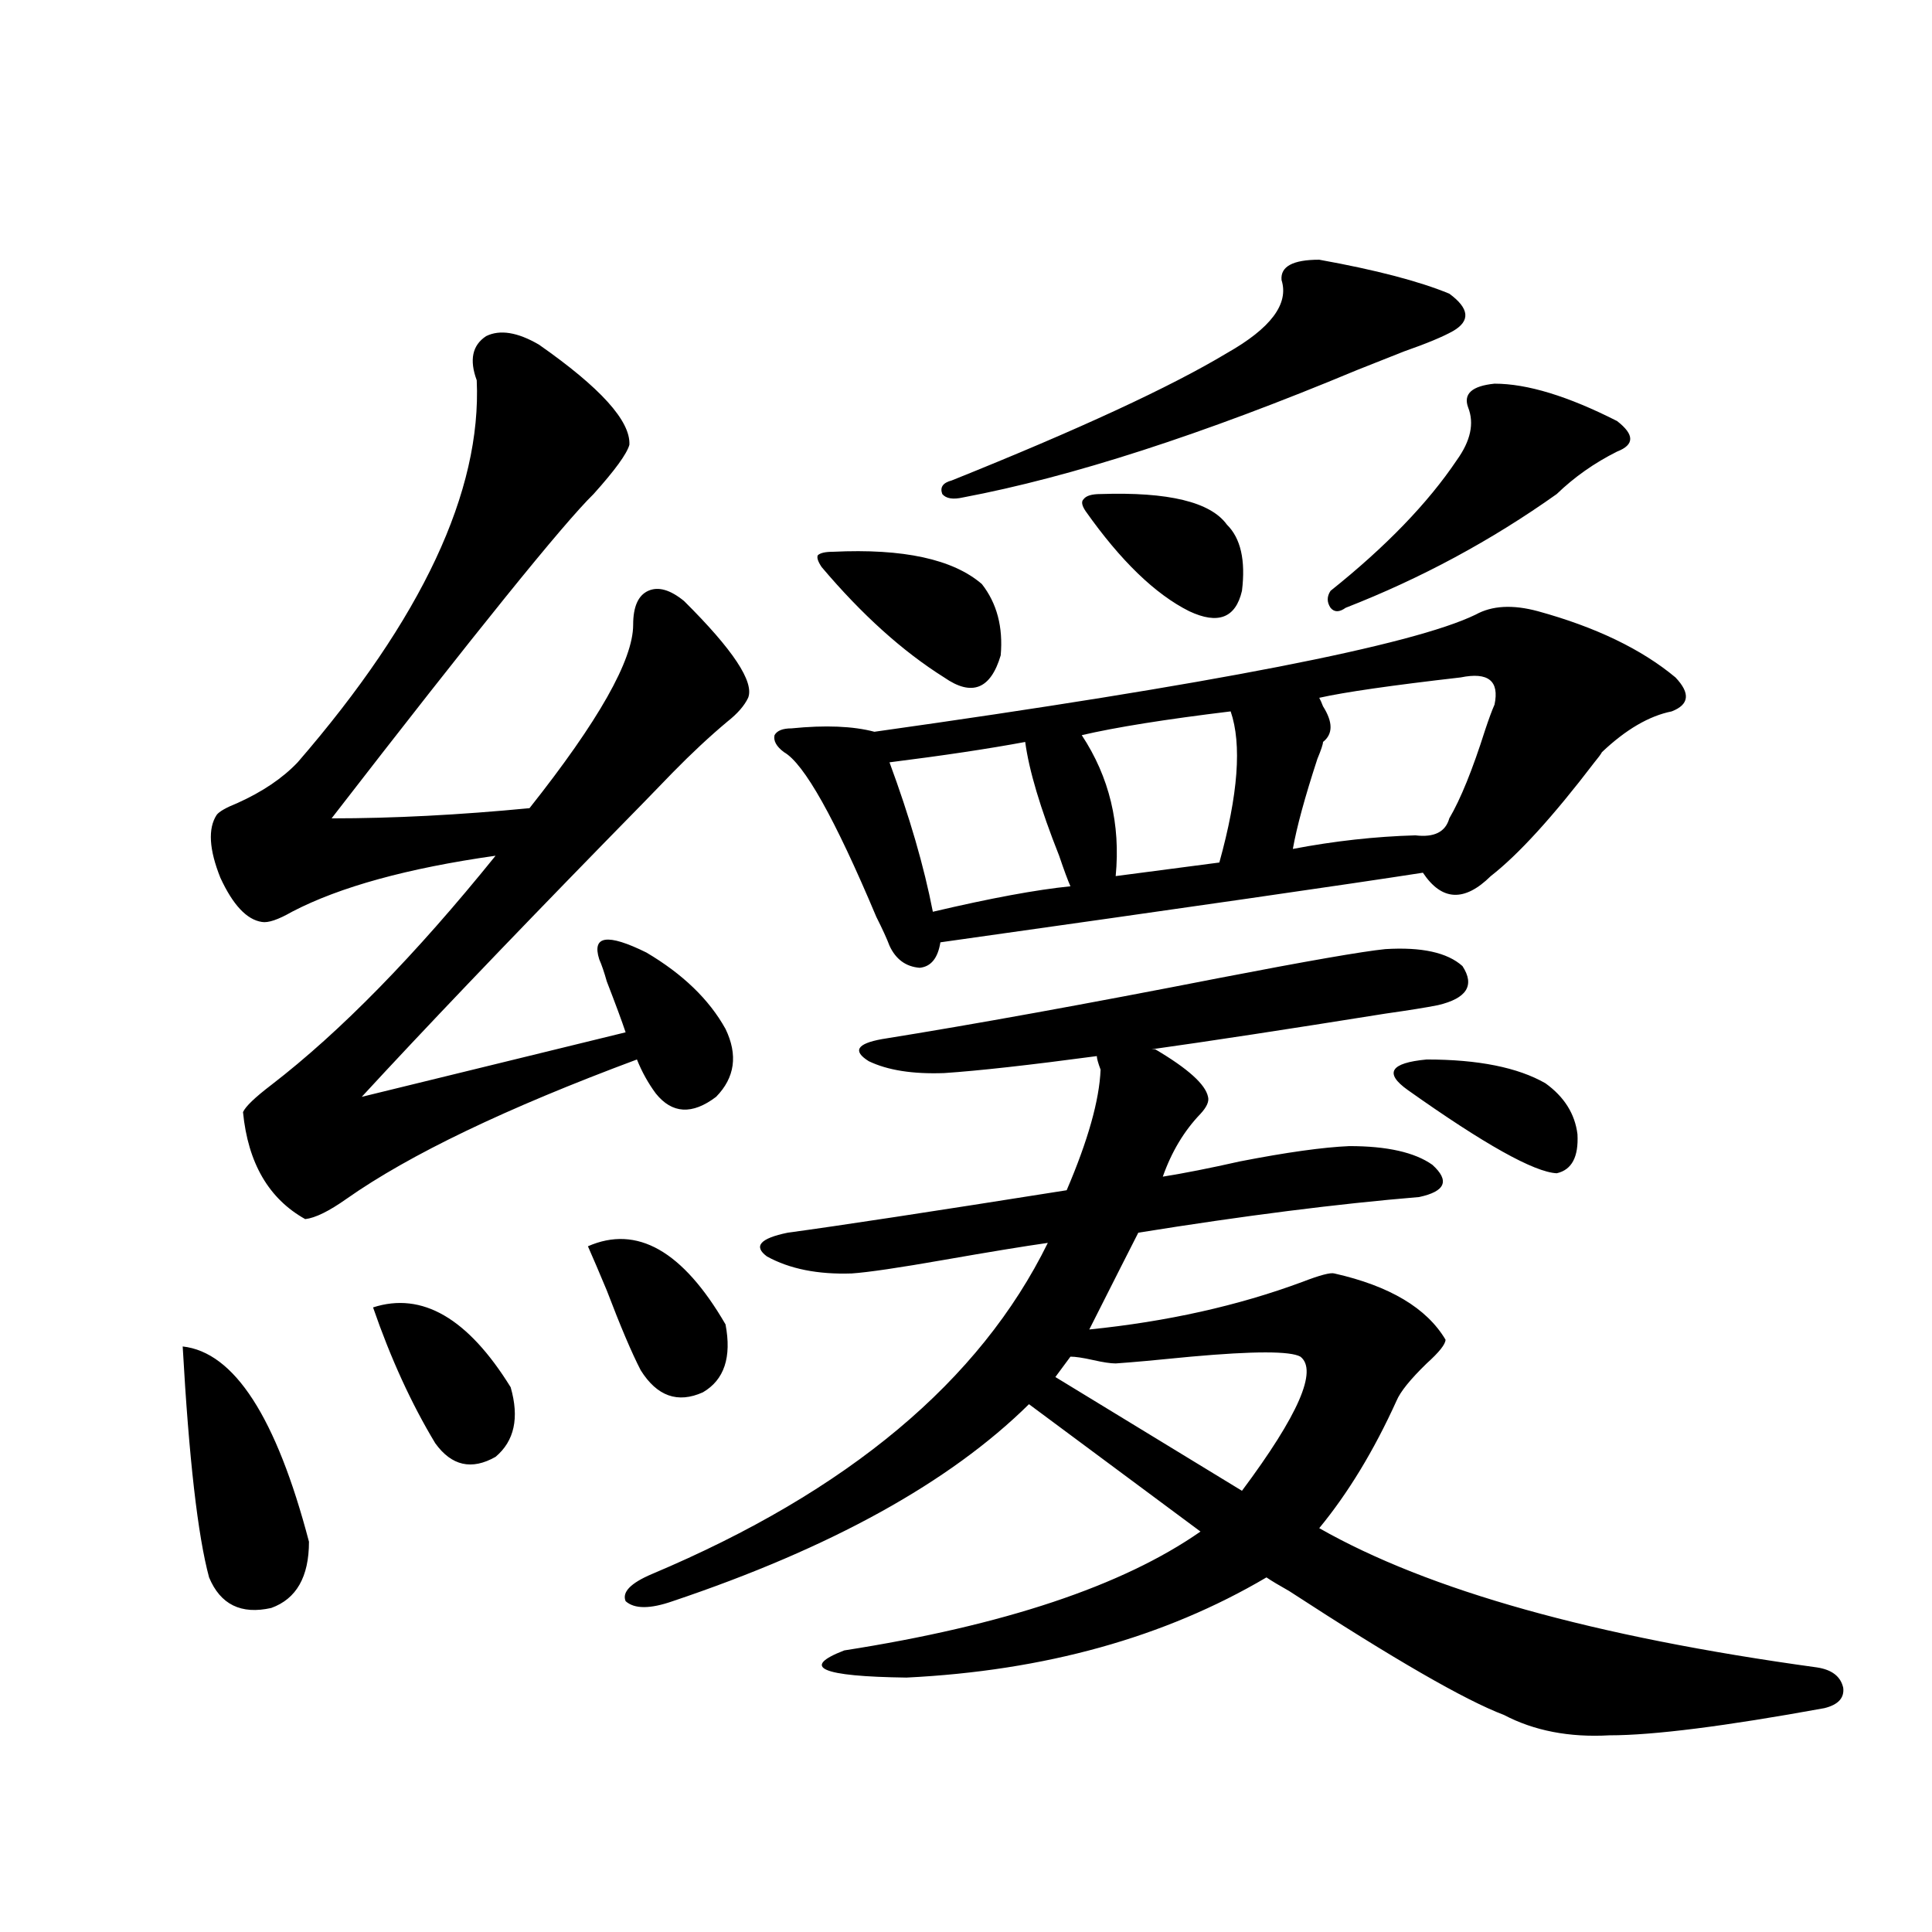
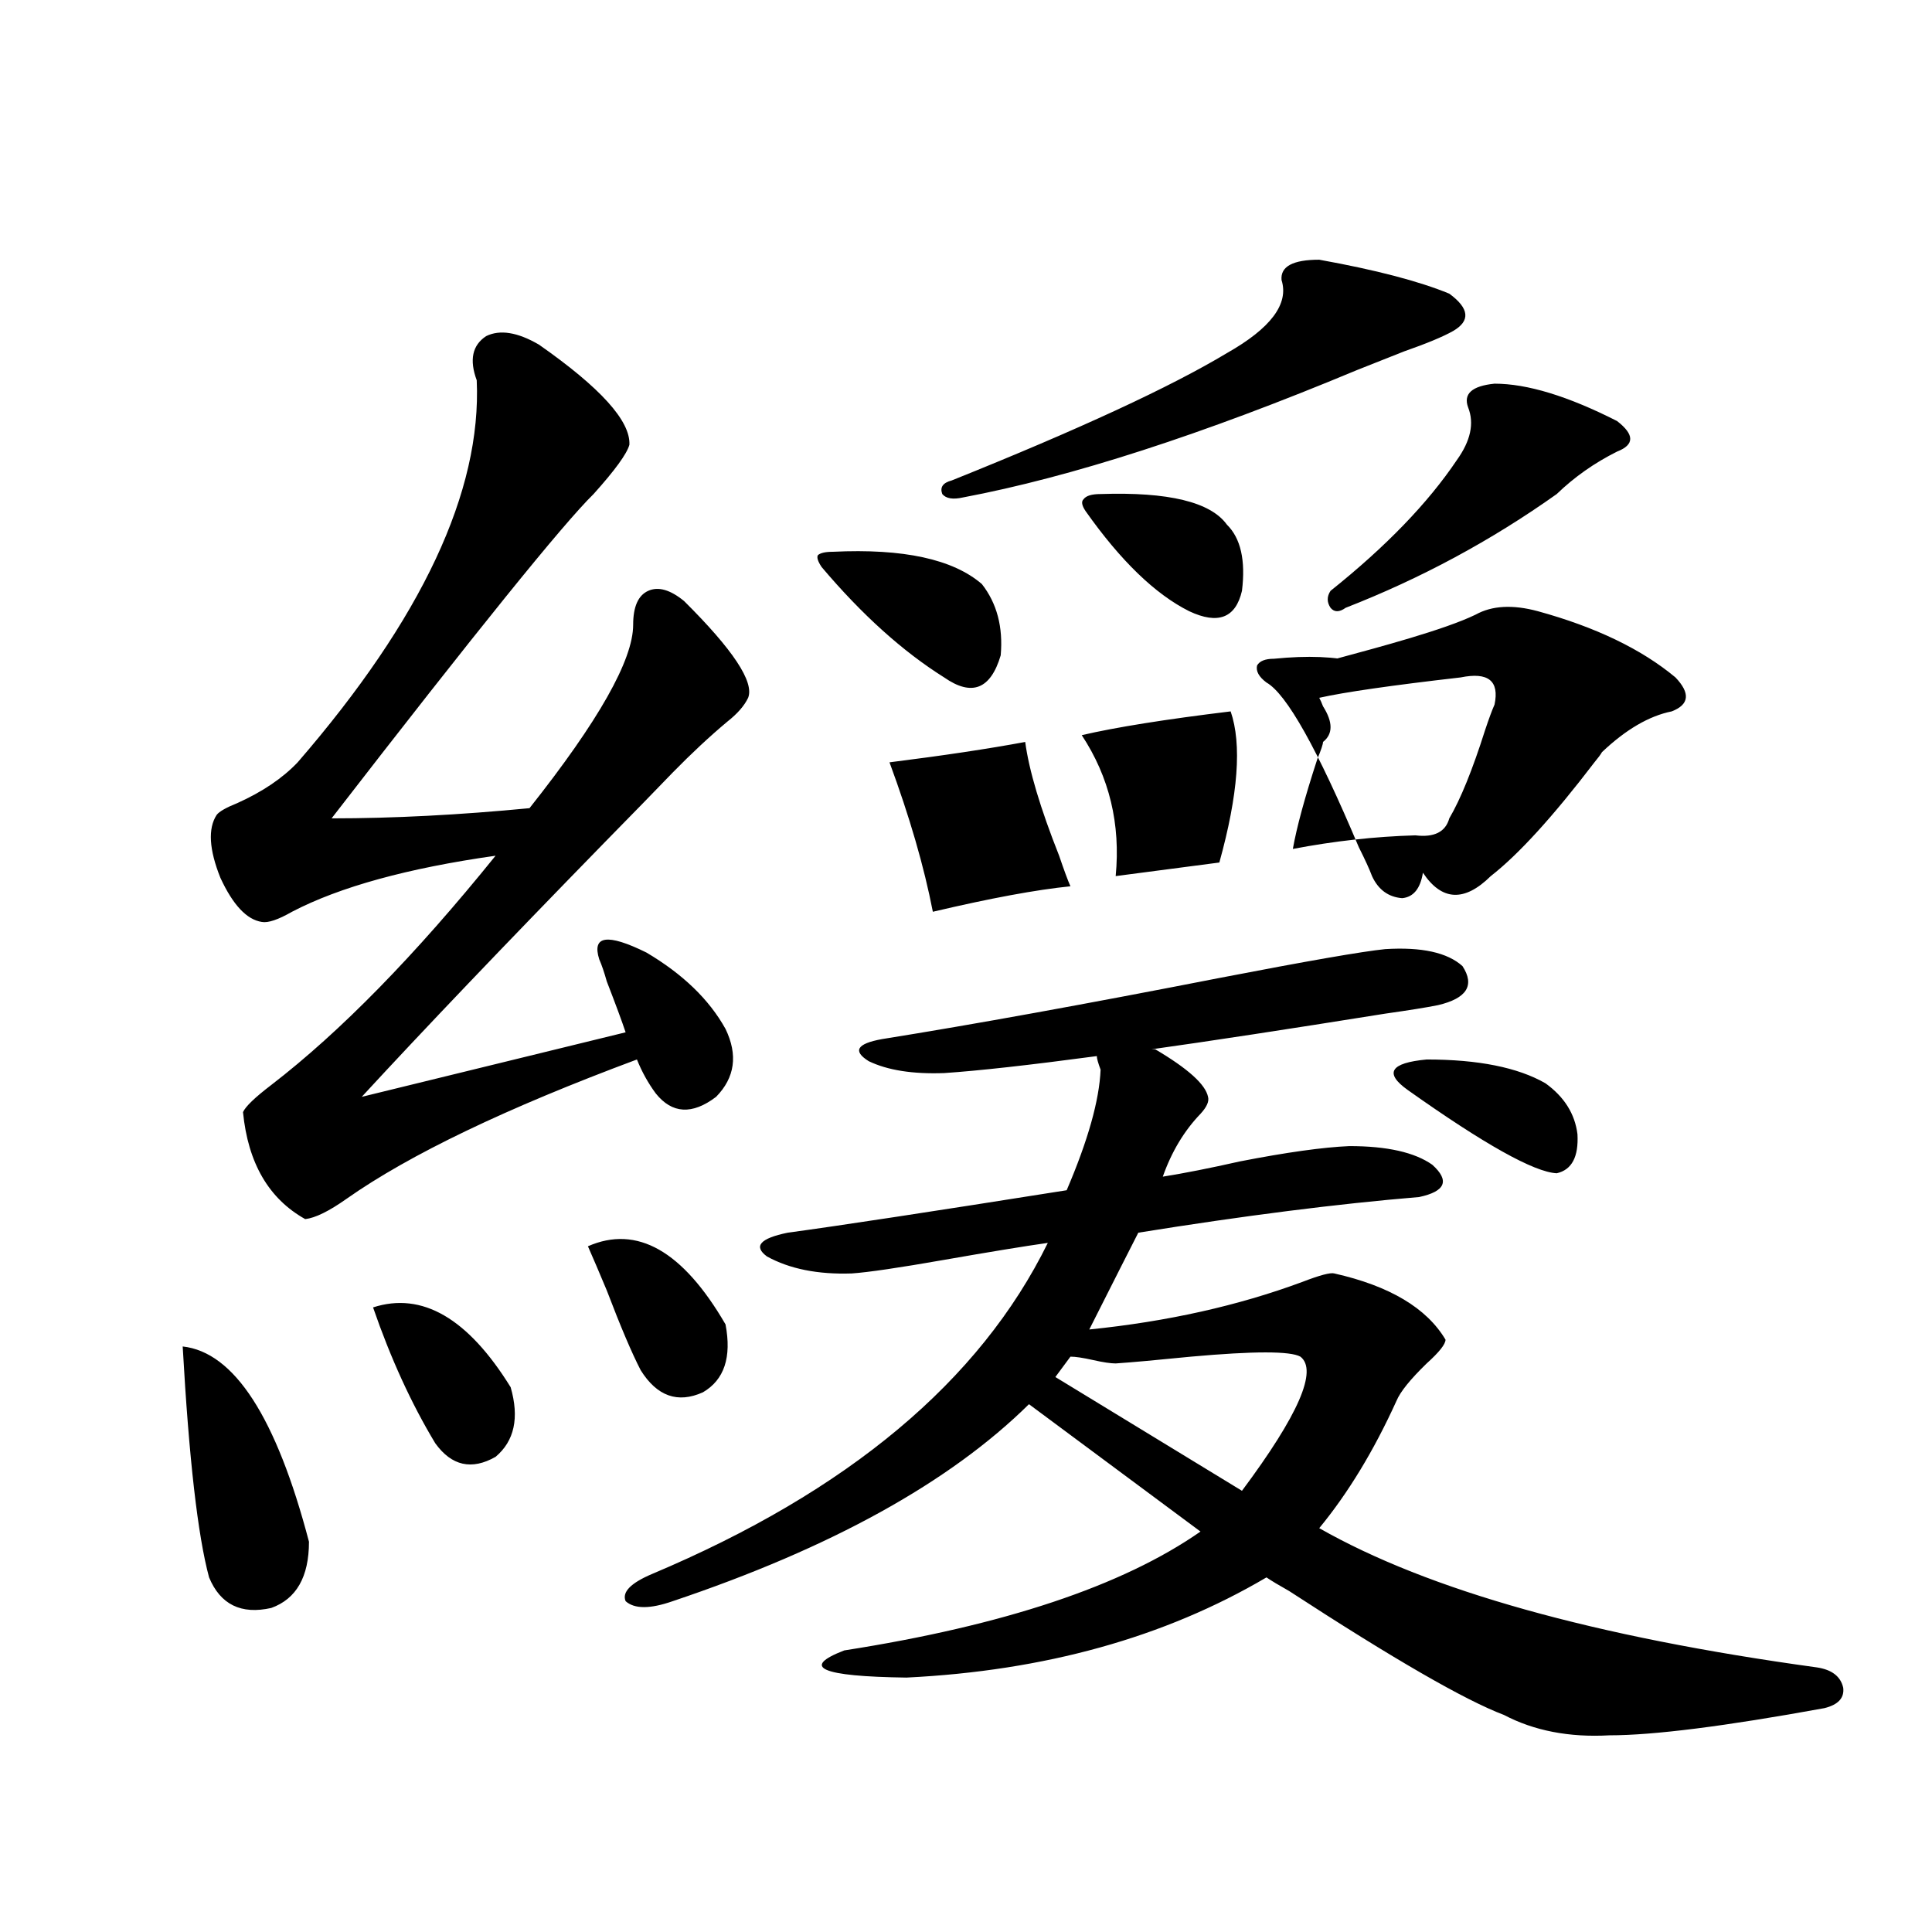
<svg xmlns="http://www.w3.org/2000/svg" version="1.1" id="图层_1" x="0px" y="0px" width="1000px" height="1000px" viewBox="0 0 1000 1000" enable-background="new 0 0 1000 1000" xml:space="preserve">
-   <path d="M94.559,696.926c26.661,2.939,48.444,36.626,65.364,101.074c0,18.169-6.509,29.581-19.512,34.277  c-15.609,3.516-26.341-1.758-32.194-15.82C102.363,794.787,97.806,754.934,94.559,696.926z M278.944,178.371  c31.859,22.275,47.469,39.551,46.828,51.855c-1.311,4.697-7.484,13.184-18.536,25.488c-15.609,15.244-60.821,71.191-135.606,167.871  c31.859,0,66.005-1.758,102.437-5.273c35.762-45.112,53.657-76.753,53.657-94.922c0-9.365,2.592-15.229,7.805-17.578  c5.198-2.334,11.372-0.576,18.536,5.273c25.365,25.2,36.417,41.899,33.17,50.098c-1.951,4.106-5.533,8.213-10.731,12.305  c-9.115,7.622-18.536,16.411-28.292,26.367c-8.46,8.789-20.167,20.806-35.121,36.035c-52.041,53.325-93.991,97.271-125.851,131.836  l136.582-33.398c-1.951-5.85-5.213-14.639-9.756-26.367c-1.311-4.683-2.606-8.486-3.902-11.426  c-3.902-12.305,4.223-13.472,24.39-3.516c18.856,11.138,32.515,24.321,40.975,39.551c6.494,13.486,4.878,25.2-4.878,35.156  c-12.362,9.38-22.773,8.789-31.219-1.758c-3.902-5.273-7.164-11.123-9.756-17.578c-67.65,25.2-117.726,49.219-150.24,72.07  c-9.115,6.455-16.265,9.971-21.463,10.547c-18.871-10.547-29.603-29.004-32.194-55.371c1.296-2.925,6.174-7.607,14.634-14.063  c35.762-27.534,74.465-67.085,116.095-118.652c-45.532,6.455-80.653,16.123-105.363,29.004c-7.164,4.106-12.362,5.864-15.609,5.273  c-7.805-1.167-14.969-8.789-21.463-22.852c-5.854-14.639-6.509-25.488-1.951-32.52c1.296-1.758,4.878-3.804,10.731-6.152  c13.003-5.85,23.414-12.881,31.219-21.094c64.389-74.404,95.272-140.322,92.681-197.754c-3.902-10.547-2.286-18.154,4.878-22.852  C258.777,170.461,267.878,171.931,278.944,178.371z M193.093,676.711c25.365-8.198,49.1,5.576,71.218,41.309  c4.543,15.82,1.951,27.837-7.805,36.035c-12.362,7.031-22.773,4.697-31.219-7.031C212.925,726.521,202.193,703.078,193.093,676.711z   M304.31,645.07c25.365-11.123,49.1,2.349,71.218,40.43c3.247,17.002-0.655,28.716-11.707,35.156  c-13.018,5.864-23.749,2.061-32.194-11.426c-4.558-8.789-10.411-22.549-17.561-41.309  C310.163,658.557,306.901,650.935,304.31,645.07z M597.961,543.117c16.905,9.971,26.006,18.169,27.316,24.609  c0.641,2.349-0.655,5.273-3.902,8.789c-8.46,8.789-14.969,19.639-19.512,32.52c11.052-1.758,24.39-4.395,39.999-7.91  c24.055-4.683,42.926-7.319,56.584-7.91c19.512,0,33.811,3.228,42.926,9.668c9.101,8.213,6.829,13.774-6.829,16.699  c-42.285,3.516-90.729,9.668-145.362,18.457c-3.902,7.622-12.362,24.321-25.365,50.098c40.319-4.092,77.071-12.305,110.241-24.609  c9.101-3.516,14.634-4.971,16.585-4.395c28.612,6.455,47.804,17.881,57.56,34.277c0,2.349-3.262,6.455-9.756,12.305  c-8.46,8.213-13.658,14.653-15.609,19.336c-11.707,25.791-25.045,47.764-39.999,65.918c56.584,32.231,142.436,56.25,257.555,72.07  c7.805,1.168,12.348,4.684,13.658,10.547c0.641,5.273-2.606,8.789-9.756,10.547c-51.386,9.366-88.458,14.063-111.217,14.063  c-20.822,1.168-39.023-2.348-54.633-10.547c-20.167-7.621-57.239-29.004-111.217-64.16c-5.213-2.925-9.115-5.273-11.707-7.031  c-52.682,31.051-114.799,48.34-186.337,51.855c-44.236-0.59-54.968-5.273-32.194-14.063c82.59-12.895,144.052-33.398,184.386-61.523  l-88.778-65.918c-40.975,40.43-102.437,74.419-184.386,101.953c-11.707,4.093-19.847,4.093-24.39,0  c-1.951-4.683,2.592-9.365,13.658-14.063c101.461-42.764,169.752-99.893,204.873-171.387c-12.362,1.758-30.243,4.697-53.657,8.789  c-23.414,4.106-39.358,6.455-47.804,7.031c-17.561,0.591-32.194-2.334-43.901-8.789c-7.164-5.273-3.582-9.365,10.731-12.305  c26.006-3.516,74.145-10.835,144.387-21.973c11.052-25.776,16.905-46.582,17.561-62.402c-1.311-3.516-1.951-5.85-1.951-7.031  c-35.121,4.697-61.462,7.622-79.022,8.789c-16.265,0.591-29.268-1.455-39.023-6.152c-8.46-5.273-6.188-9.077,6.829-11.426  c47.469-7.607,105.684-18.154,174.63-31.641c45.518-8.789,74.145-13.76,85.852-14.941c18.856-1.167,32.194,1.758,39.999,8.789  c6.494,9.971,2.271,16.699-12.683,20.215c-5.854,1.182-14.969,2.637-27.316,4.395c-51.386,8.213-91.705,14.365-120.973,18.457  H597.961z M763.811,318.117c8.445-4.683,19.177-5.273,32.194-1.758c29.908,8.213,53.657,19.639,71.218,34.277  c7.805,8.213,7.149,14.063-1.951,17.578c-11.707,2.349-23.749,9.38-36.097,21.094c-0.655,1.182-1.951,2.939-3.902,5.273  c-21.463,28.125-39.358,47.764-53.657,58.887c-13.658,13.486-25.365,12.896-35.121-1.758  c-37.728,5.864-120.973,17.881-249.75,36.035c-1.311,8.213-4.878,12.607-10.731,13.184c-7.164-0.576-12.362-4.395-15.609-11.426  c-1.311-3.516-3.582-8.486-6.829-14.941c-21.463-50.977-37.407-79.39-47.804-85.254c-3.902-2.925-5.533-5.85-4.878-8.789  c1.296-2.334,4.223-3.516,8.78-3.516c17.561-1.758,31.859-1.167,42.926,1.758C627.549,354.152,731.281,333.938,763.811,318.117z   M431.136,285.598c36.417-1.758,62.103,3.818,77.071,16.699c7.805,9.971,11.052,22.275,9.756,36.914  c-5.213,17.578-14.969,21.396-29.268,11.426c-21.463-13.472-42.605-32.52-63.413-57.129c-1.951-2.925-2.606-4.971-1.951-6.152  C424.627,286.188,427.233,285.598,431.136,285.598z M530.646,384.035c-18.871,3.516-42.285,7.031-70.242,10.547  c10.396,28.125,17.881,53.916,22.438,77.344c29.908-7.031,53.657-11.426,71.218-13.184c-1.311-2.925-3.262-8.198-5.854-15.82  C538.45,418.313,532.597,398.688,530.646,384.035z M682.837,134.426c29.268,5.273,51.706,11.138,67.315,17.578  c10.396,7.622,11.052,14.063,1.951,19.336c-5.213,2.939-13.658,6.455-25.365,10.547c-10.411,4.106-18.536,7.334-24.39,9.668  c-79.998,33.398-147.969,55.371-203.897,65.918c-5.213,1.182-8.78,0.591-10.731-1.758c-1.311-3.516,0.32-5.85,4.878-7.031  c65.685-26.367,113.168-48.34,142.436-65.918c22.759-12.881,32.194-25.488,28.292-37.793  C662.67,137.941,669.179,134.426,682.837,134.426z M673.081,702.199c-5.213-2.925-24.069-2.925-56.584,0  c-17.561,1.758-30.578,2.939-39.023,3.516c-2.606,0-6.509-0.576-11.707-1.758c-5.213-1.167-9.115-1.758-11.707-1.758l-7.805,10.547  l96.583,58.887C672.105,732.385,682.182,709.23,673.081,702.199z M636.984,368.215c-33.825,4.106-59.511,8.213-77.071,12.305  c14.299,21.685,20.152,46.006,17.561,72.949l53.657-7.031C640.887,411.281,642.838,385.217,636.984,368.215z M569.669,255.715  c35.121-1.167,56.904,4.106,65.364,15.82c7.149,7.031,9.756,18.457,7.805,34.277c-3.262,14.063-12.362,17.578-27.316,10.547  c-17.561-8.789-35.456-26.064-53.657-51.855c-1.951-2.925-2.286-4.971-0.976-6.152C562.185,256.594,565.111,255.715,569.669,255.715  z M756.006,350.637c-35.776,4.106-60.166,7.622-73.169,10.547c0.641,1.182,1.296,2.637,1.951,4.395  c5.198,8.213,5.198,14.365,0,18.457c0,1.182-0.976,4.106-2.927,8.789c-6.509,19.927-10.731,35.459-12.683,46.582  c21.463-4.092,42.591-6.44,63.413-7.031c9.756,1.182,15.609-1.758,17.561-8.789c5.854-9.956,12.027-25.186,18.536-45.703  c1.951-5.85,3.567-10.244,4.878-13.184C776.158,352.395,770.305,347.712,756.006,350.637z M773.566,198.586  c16.905,0,38.048,6.455,63.413,19.336c9.101,7.031,9.101,12.305,0,15.82c-11.707,5.864-22.118,13.184-31.219,21.973  c-33.825,24.033-70.242,43.657-109.266,58.887c-3.262,2.349-5.854,2.349-7.805,0c-1.951-2.925-1.951-5.85,0-8.789  c28.612-22.852,50.396-45.4,65.364-67.676c7.149-9.956,9.101-19.033,5.854-27.246C757.302,203.859,761.859,199.768,773.566,198.586z   M728.689,564.211c-12.362-8.789-9.115-14.063,9.756-15.82c26.661,0,47.148,4.106,61.462,12.305  c9.756,7.031,15.274,15.82,16.585,26.367c0.641,11.729-2.927,18.457-10.731,20.215C794.054,606.701,768.354,592.336,728.689,564.211  z" />
+   <path d="M94.559,696.926c26.661,2.939,48.444,36.626,65.364,101.074c0,18.169-6.509,29.581-19.512,34.277  c-15.609,3.516-26.341-1.758-32.194-15.82C102.363,794.787,97.806,754.934,94.559,696.926z M278.944,178.371  c31.859,22.275,47.469,39.551,46.828,51.855c-1.311,4.697-7.484,13.184-18.536,25.488c-15.609,15.244-60.821,71.191-135.606,167.871  c31.859,0,66.005-1.758,102.437-5.273c35.762-45.112,53.657-76.753,53.657-94.922c0-9.365,2.592-15.229,7.805-17.578  c5.198-2.334,11.372-0.576,18.536,5.273c25.365,25.2,36.417,41.899,33.17,50.098c-1.951,4.106-5.533,8.213-10.731,12.305  c-9.115,7.622-18.536,16.411-28.292,26.367c-8.46,8.789-20.167,20.806-35.121,36.035c-52.041,53.325-93.991,97.271-125.851,131.836  l136.582-33.398c-1.951-5.85-5.213-14.639-9.756-26.367c-1.311-4.683-2.606-8.486-3.902-11.426  c-3.902-12.305,4.223-13.472,24.39-3.516c18.856,11.138,32.515,24.321,40.975,39.551c6.494,13.486,4.878,25.2-4.878,35.156  c-12.362,9.38-22.773,8.789-31.219-1.758c-3.902-5.273-7.164-11.123-9.756-17.578c-67.65,25.2-117.726,49.219-150.24,72.07  c-9.115,6.455-16.265,9.971-21.463,10.547c-18.871-10.547-29.603-29.004-32.194-55.371c1.296-2.925,6.174-7.607,14.634-14.063  c35.762-27.534,74.465-67.085,116.095-118.652c-45.532,6.455-80.653,16.123-105.363,29.004c-7.164,4.106-12.362,5.864-15.609,5.273  c-7.805-1.167-14.969-8.789-21.463-22.852c-5.854-14.639-6.509-25.488-1.951-32.52c1.296-1.758,4.878-3.804,10.731-6.152  c13.003-5.85,23.414-12.881,31.219-21.094c64.389-74.404,95.272-140.322,92.681-197.754c-3.902-10.547-2.286-18.154,4.878-22.852  C258.777,170.461,267.878,171.931,278.944,178.371z M193.093,676.711c25.365-8.198,49.1,5.576,71.218,41.309  c4.543,15.82,1.951,27.837-7.805,36.035c-12.362,7.031-22.773,4.697-31.219-7.031C212.925,726.521,202.193,703.078,193.093,676.711z   M304.31,645.07c25.365-11.123,49.1,2.349,71.218,40.43c3.247,17.002-0.655,28.716-11.707,35.156  c-13.018,5.864-23.749,2.061-32.194-11.426c-4.558-8.789-10.411-22.549-17.561-41.309  C310.163,658.557,306.901,650.935,304.31,645.07z M597.961,543.117c16.905,9.971,26.006,18.169,27.316,24.609  c0.641,2.349-0.655,5.273-3.902,8.789c-8.46,8.789-14.969,19.639-19.512,32.52c11.052-1.758,24.39-4.395,39.999-7.91  c24.055-4.683,42.926-7.319,56.584-7.91c19.512,0,33.811,3.228,42.926,9.668c9.101,8.213,6.829,13.774-6.829,16.699  c-42.285,3.516-90.729,9.668-145.362,18.457c-3.902,7.622-12.362,24.321-25.365,50.098c40.319-4.092,77.071-12.305,110.241-24.609  c9.101-3.516,14.634-4.971,16.585-4.395c28.612,6.455,47.804,17.881,57.56,34.277c0,2.349-3.262,6.455-9.756,12.305  c-8.46,8.213-13.658,14.653-15.609,19.336c-11.707,25.791-25.045,47.764-39.999,65.918c56.584,32.231,142.436,56.25,257.555,72.07  c7.805,1.168,12.348,4.684,13.658,10.547c0.641,5.273-2.606,8.789-9.756,10.547c-51.386,9.366-88.458,14.063-111.217,14.063  c-20.822,1.168-39.023-2.348-54.633-10.547c-20.167-7.621-57.239-29.004-111.217-64.16c-5.213-2.925-9.115-5.273-11.707-7.031  c-52.682,31.051-114.799,48.34-186.337,51.855c-44.236-0.59-54.968-5.273-32.194-14.063c82.59-12.895,144.052-33.398,184.386-61.523  l-88.778-65.918c-40.975,40.43-102.437,74.419-184.386,101.953c-11.707,4.093-19.847,4.093-24.39,0  c-1.951-4.683,2.592-9.365,13.658-14.063c101.461-42.764,169.752-99.893,204.873-171.387c-12.362,1.758-30.243,4.697-53.657,8.789  c-23.414,4.106-39.358,6.455-47.804,7.031c-17.561,0.591-32.194-2.334-43.901-8.789c-7.164-5.273-3.582-9.365,10.731-12.305  c26.006-3.516,74.145-10.835,144.387-21.973c11.052-25.776,16.905-46.582,17.561-62.402c-1.311-3.516-1.951-5.85-1.951-7.031  c-35.121,4.697-61.462,7.622-79.022,8.789c-16.265,0.591-29.268-1.455-39.023-6.152c-8.46-5.273-6.188-9.077,6.829-11.426  c47.469-7.607,105.684-18.154,174.63-31.641c45.518-8.789,74.145-13.76,85.852-14.941c18.856-1.167,32.194,1.758,39.999,8.789  c6.494,9.971,2.271,16.699-12.683,20.215c-5.854,1.182-14.969,2.637-27.316,4.395c-51.386,8.213-91.705,14.365-120.973,18.457  H597.961z M763.811,318.117c8.445-4.683,19.177-5.273,32.194-1.758c29.908,8.213,53.657,19.639,71.218,34.277  c7.805,8.213,7.149,14.063-1.951,17.578c-11.707,2.349-23.749,9.38-36.097,21.094c-0.655,1.182-1.951,2.939-3.902,5.273  c-21.463,28.125-39.358,47.764-53.657,58.887c-13.658,13.486-25.365,12.896-35.121-1.758  c-1.311,8.213-4.878,12.607-10.731,13.184c-7.164-0.576-12.362-4.395-15.609-11.426  c-1.311-3.516-3.582-8.486-6.829-14.941c-21.463-50.977-37.407-79.39-47.804-85.254c-3.902-2.925-5.533-5.85-4.878-8.789  c1.296-2.334,4.223-3.516,8.78-3.516c17.561-1.758,31.859-1.167,42.926,1.758C627.549,354.152,731.281,333.938,763.811,318.117z   M431.136,285.598c36.417-1.758,62.103,3.818,77.071,16.699c7.805,9.971,11.052,22.275,9.756,36.914  c-5.213,17.578-14.969,21.396-29.268,11.426c-21.463-13.472-42.605-32.52-63.413-57.129c-1.951-2.925-2.606-4.971-1.951-6.152  C424.627,286.188,427.233,285.598,431.136,285.598z M530.646,384.035c-18.871,3.516-42.285,7.031-70.242,10.547  c10.396,28.125,17.881,53.916,22.438,77.344c29.908-7.031,53.657-11.426,71.218-13.184c-1.311-2.925-3.262-8.198-5.854-15.82  C538.45,418.313,532.597,398.688,530.646,384.035z M682.837,134.426c29.268,5.273,51.706,11.138,67.315,17.578  c10.396,7.622,11.052,14.063,1.951,19.336c-5.213,2.939-13.658,6.455-25.365,10.547c-10.411,4.106-18.536,7.334-24.39,9.668  c-79.998,33.398-147.969,55.371-203.897,65.918c-5.213,1.182-8.78,0.591-10.731-1.758c-1.311-3.516,0.32-5.85,4.878-7.031  c65.685-26.367,113.168-48.34,142.436-65.918c22.759-12.881,32.194-25.488,28.292-37.793  C662.67,137.941,669.179,134.426,682.837,134.426z M673.081,702.199c-5.213-2.925-24.069-2.925-56.584,0  c-17.561,1.758-30.578,2.939-39.023,3.516c-2.606,0-6.509-0.576-11.707-1.758c-5.213-1.167-9.115-1.758-11.707-1.758l-7.805,10.547  l96.583,58.887C672.105,732.385,682.182,709.23,673.081,702.199z M636.984,368.215c-33.825,4.106-59.511,8.213-77.071,12.305  c14.299,21.685,20.152,46.006,17.561,72.949l53.657-7.031C640.887,411.281,642.838,385.217,636.984,368.215z M569.669,255.715  c35.121-1.167,56.904,4.106,65.364,15.82c7.149,7.031,9.756,18.457,7.805,34.277c-3.262,14.063-12.362,17.578-27.316,10.547  c-17.561-8.789-35.456-26.064-53.657-51.855c-1.951-2.925-2.286-4.971-0.976-6.152C562.185,256.594,565.111,255.715,569.669,255.715  z M756.006,350.637c-35.776,4.106-60.166,7.622-73.169,10.547c0.641,1.182,1.296,2.637,1.951,4.395  c5.198,8.213,5.198,14.365,0,18.457c0,1.182-0.976,4.106-2.927,8.789c-6.509,19.927-10.731,35.459-12.683,46.582  c21.463-4.092,42.591-6.44,63.413-7.031c9.756,1.182,15.609-1.758,17.561-8.789c5.854-9.956,12.027-25.186,18.536-45.703  c1.951-5.85,3.567-10.244,4.878-13.184C776.158,352.395,770.305,347.712,756.006,350.637z M773.566,198.586  c16.905,0,38.048,6.455,63.413,19.336c9.101,7.031,9.101,12.305,0,15.82c-11.707,5.864-22.118,13.184-31.219,21.973  c-33.825,24.033-70.242,43.657-109.266,58.887c-3.262,2.349-5.854,2.349-7.805,0c-1.951-2.925-1.951-5.85,0-8.789  c28.612-22.852,50.396-45.4,65.364-67.676c7.149-9.956,9.101-19.033,5.854-27.246C757.302,203.859,761.859,199.768,773.566,198.586z   M728.689,564.211c-12.362-8.789-9.115-14.063,9.756-15.82c26.661,0,47.148,4.106,61.462,12.305  c9.756,7.031,15.274,15.82,16.585,26.367c0.641,11.729-2.927,18.457-10.731,20.215C794.054,606.701,768.354,592.336,728.689,564.211  z" />
</svg>